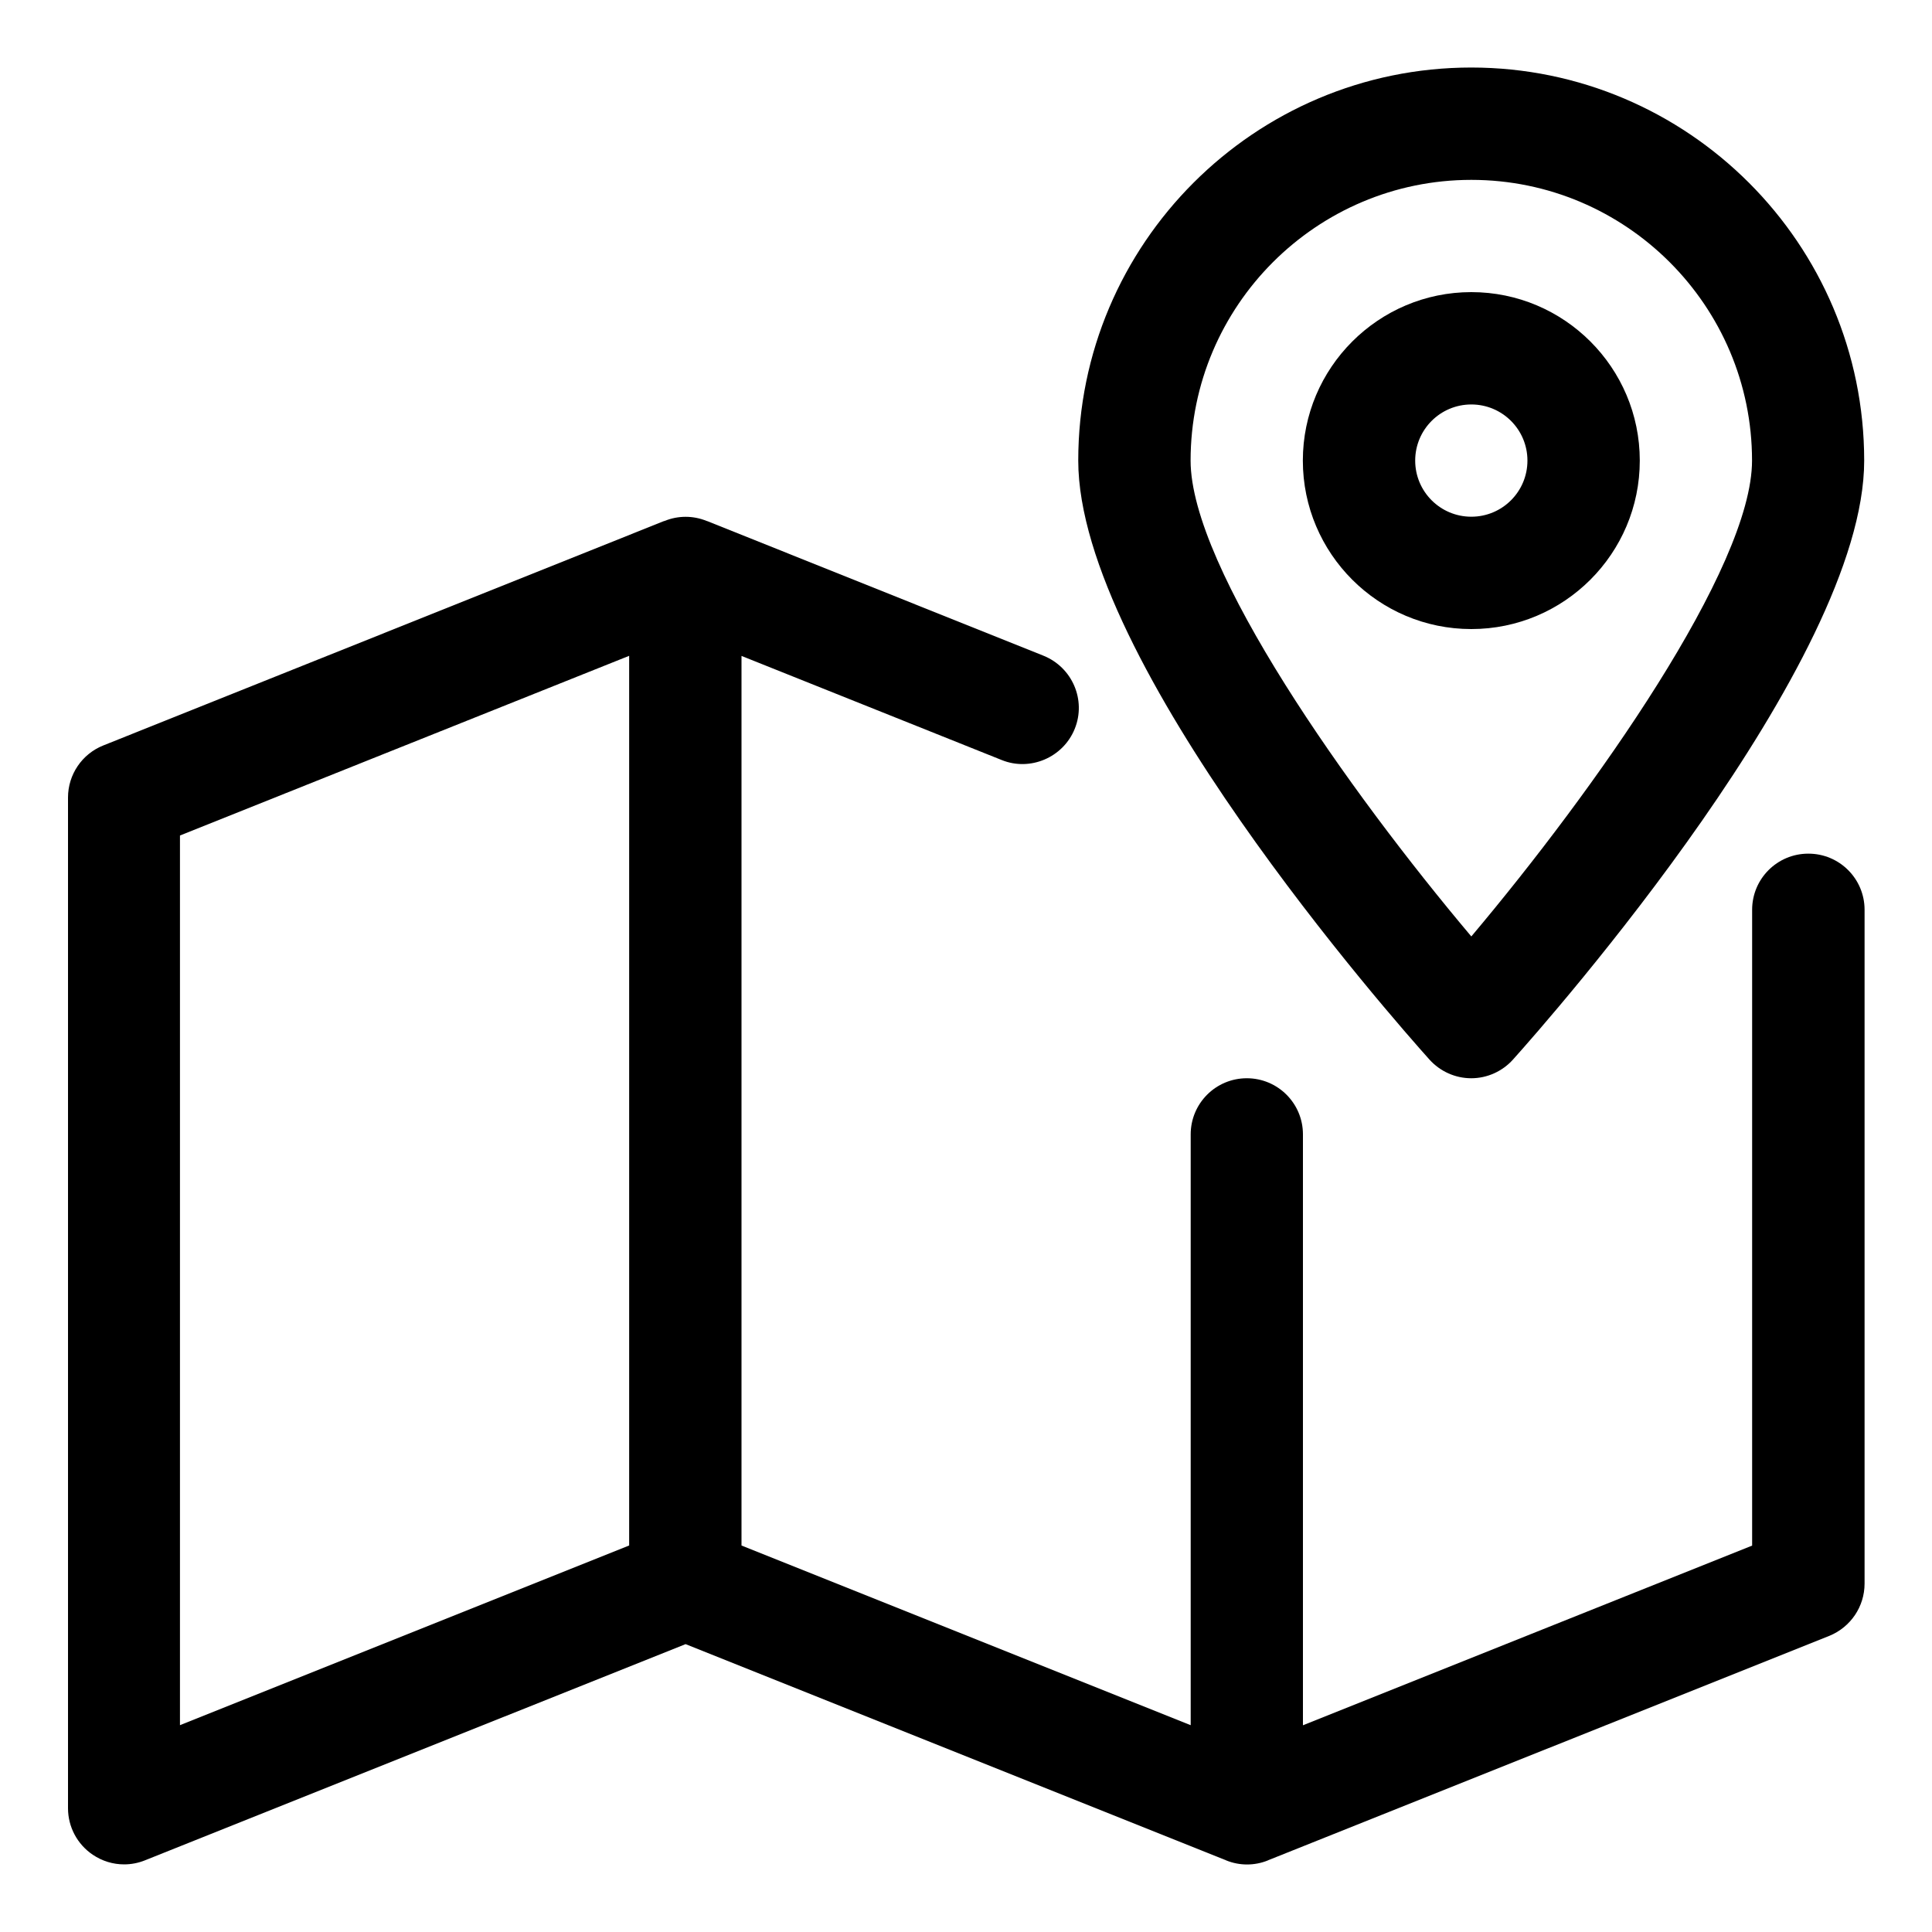
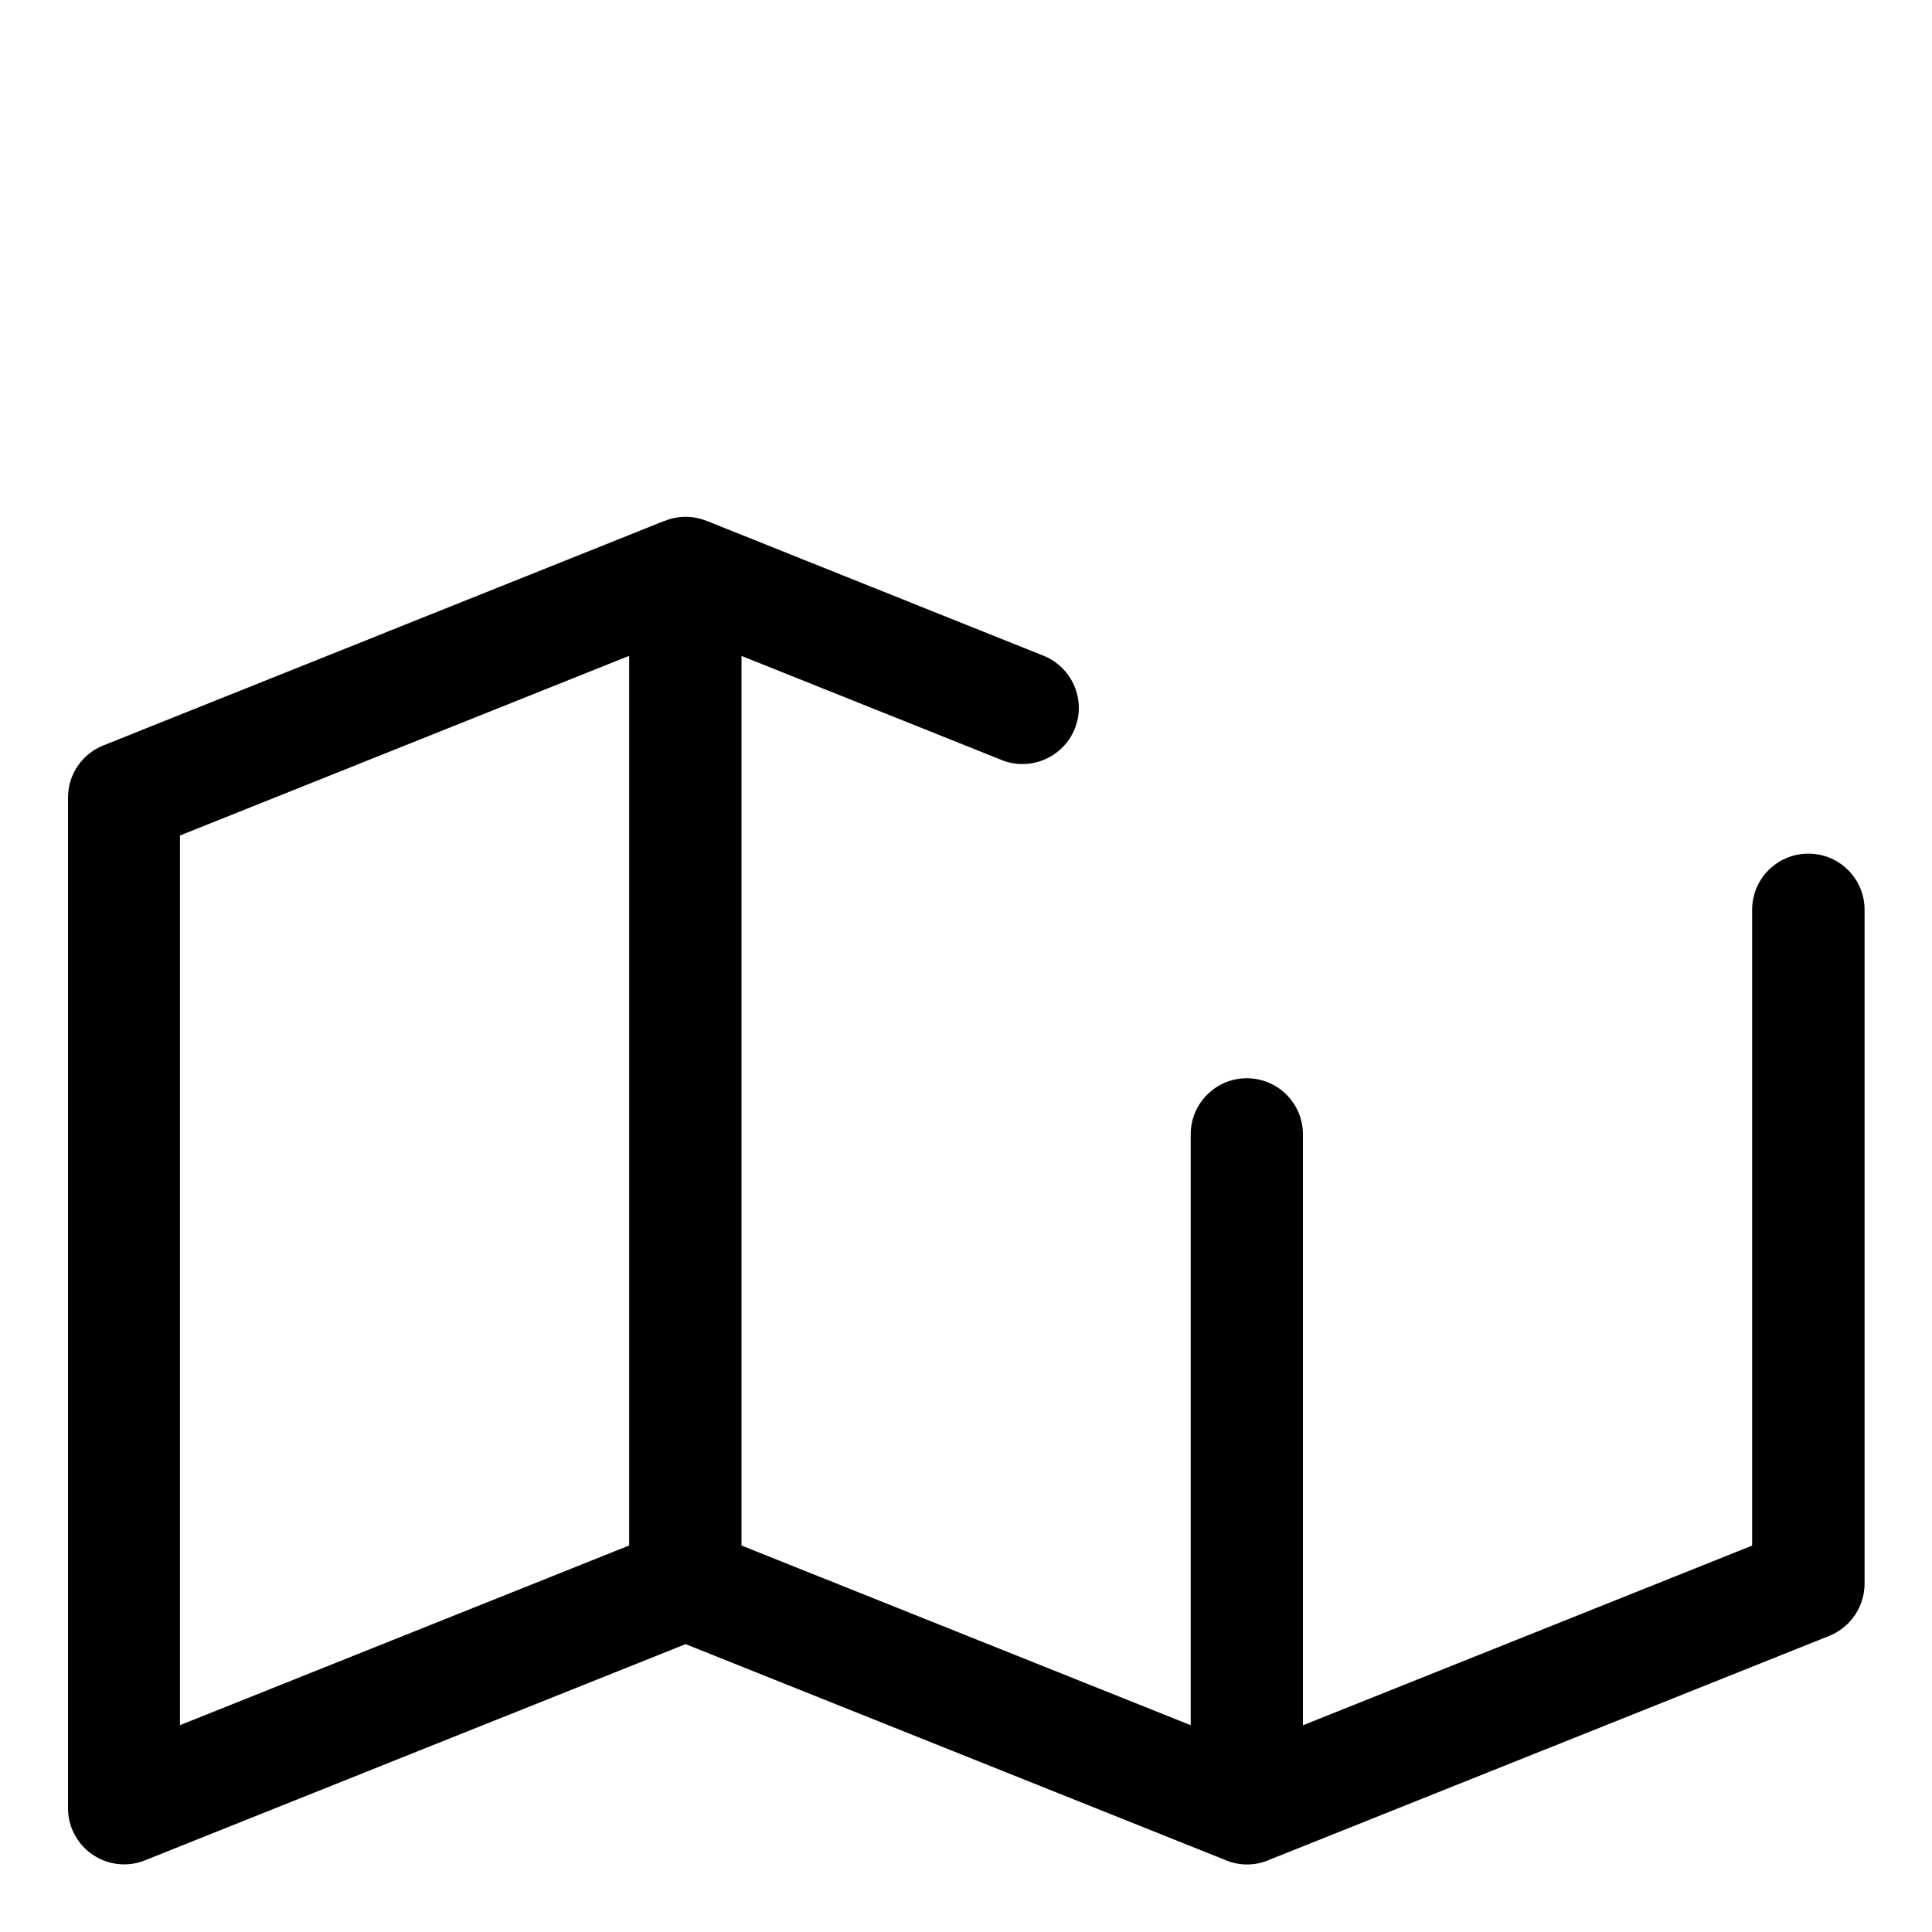
<svg xmlns="http://www.w3.org/2000/svg" id="Layer_1" data-name="Layer 1" viewBox="0 0 200 200">
  <defs>
    <style>
      .cls-1 {
        stroke-width: 0px;
      }
    </style>
  </defs>
  <path class="cls-1" d="M187.19,88.37c-3.21,0-5.81,2.6-5.81,5.81v65.82l-46.5,18.6v-61.17c0-3.21-2.6-5.81-5.81-5.81s-5.81,2.6-5.81,5.81v61.16l-46.5-18.6v-92.09l26.94,10.78c2.94,1.19,6.36-.26,7.56-3.24,1.2-2.98-.26-6.36-3.24-7.56l-34.79-13.93h-.01l-.09-.03c-1.38-.56-2.93-.56-4.31,0l-.1.03h-.01l-58.02,23.22c-2.2.88-3.65,3.01-3.65,5.39v104.63c0,1.93.96,3.73,2.56,4.81.98.66,2.1,1,3.25,1,.73,0,1.46-.14,2.16-.42l55.96-22.38,55.86,22.34h.01l.1.05c1.38.56,2.93.56,4.31,0l.1-.05h.01l58.02-23.2c2.19-.9,3.64-3.02,3.64-5.41v-69.75c0-3.21-2.6-5.81-5.81-5.81ZM65.13,159.99l-46.5,18.6v-92.1l46.5-18.6v92.1Z" />
-   <path class="cls-1" d="M152.31,30.24c-9.61,0-17.44,7.82-17.44,17.44s7.82,17.44,17.44,17.44,17.44-7.82,17.44-17.44-7.82-17.44-17.44-17.44ZM152.31,53.49c-3.21,0-5.81-2.6-5.81-5.81s2.6-5.81,5.81-5.81,5.81,2.6,5.81,5.81-2.6,5.81-5.81,5.81Z" />
-   <path class="cls-1" d="M152.31,6.99c-22.44,0-40.69,18.25-40.69,40.69,0,20.88,32.64,57.86,36.36,62.01,1.1,1.22,2.67,1.93,4.32,1.93s3.22-.71,4.32-1.93c3.72-4.15,36.36-41.13,36.36-62.01,0-22.44-18.25-40.69-40.69-40.69ZM152.31,96.94c-12.69-15.05-29.06-38.16-29.06-49.26,0-16.02,13.04-29.06,29.06-29.06s29.06,13.04,29.06,29.06c0,11.08-16.37,34.2-29.06,49.26Z" />
</svg>